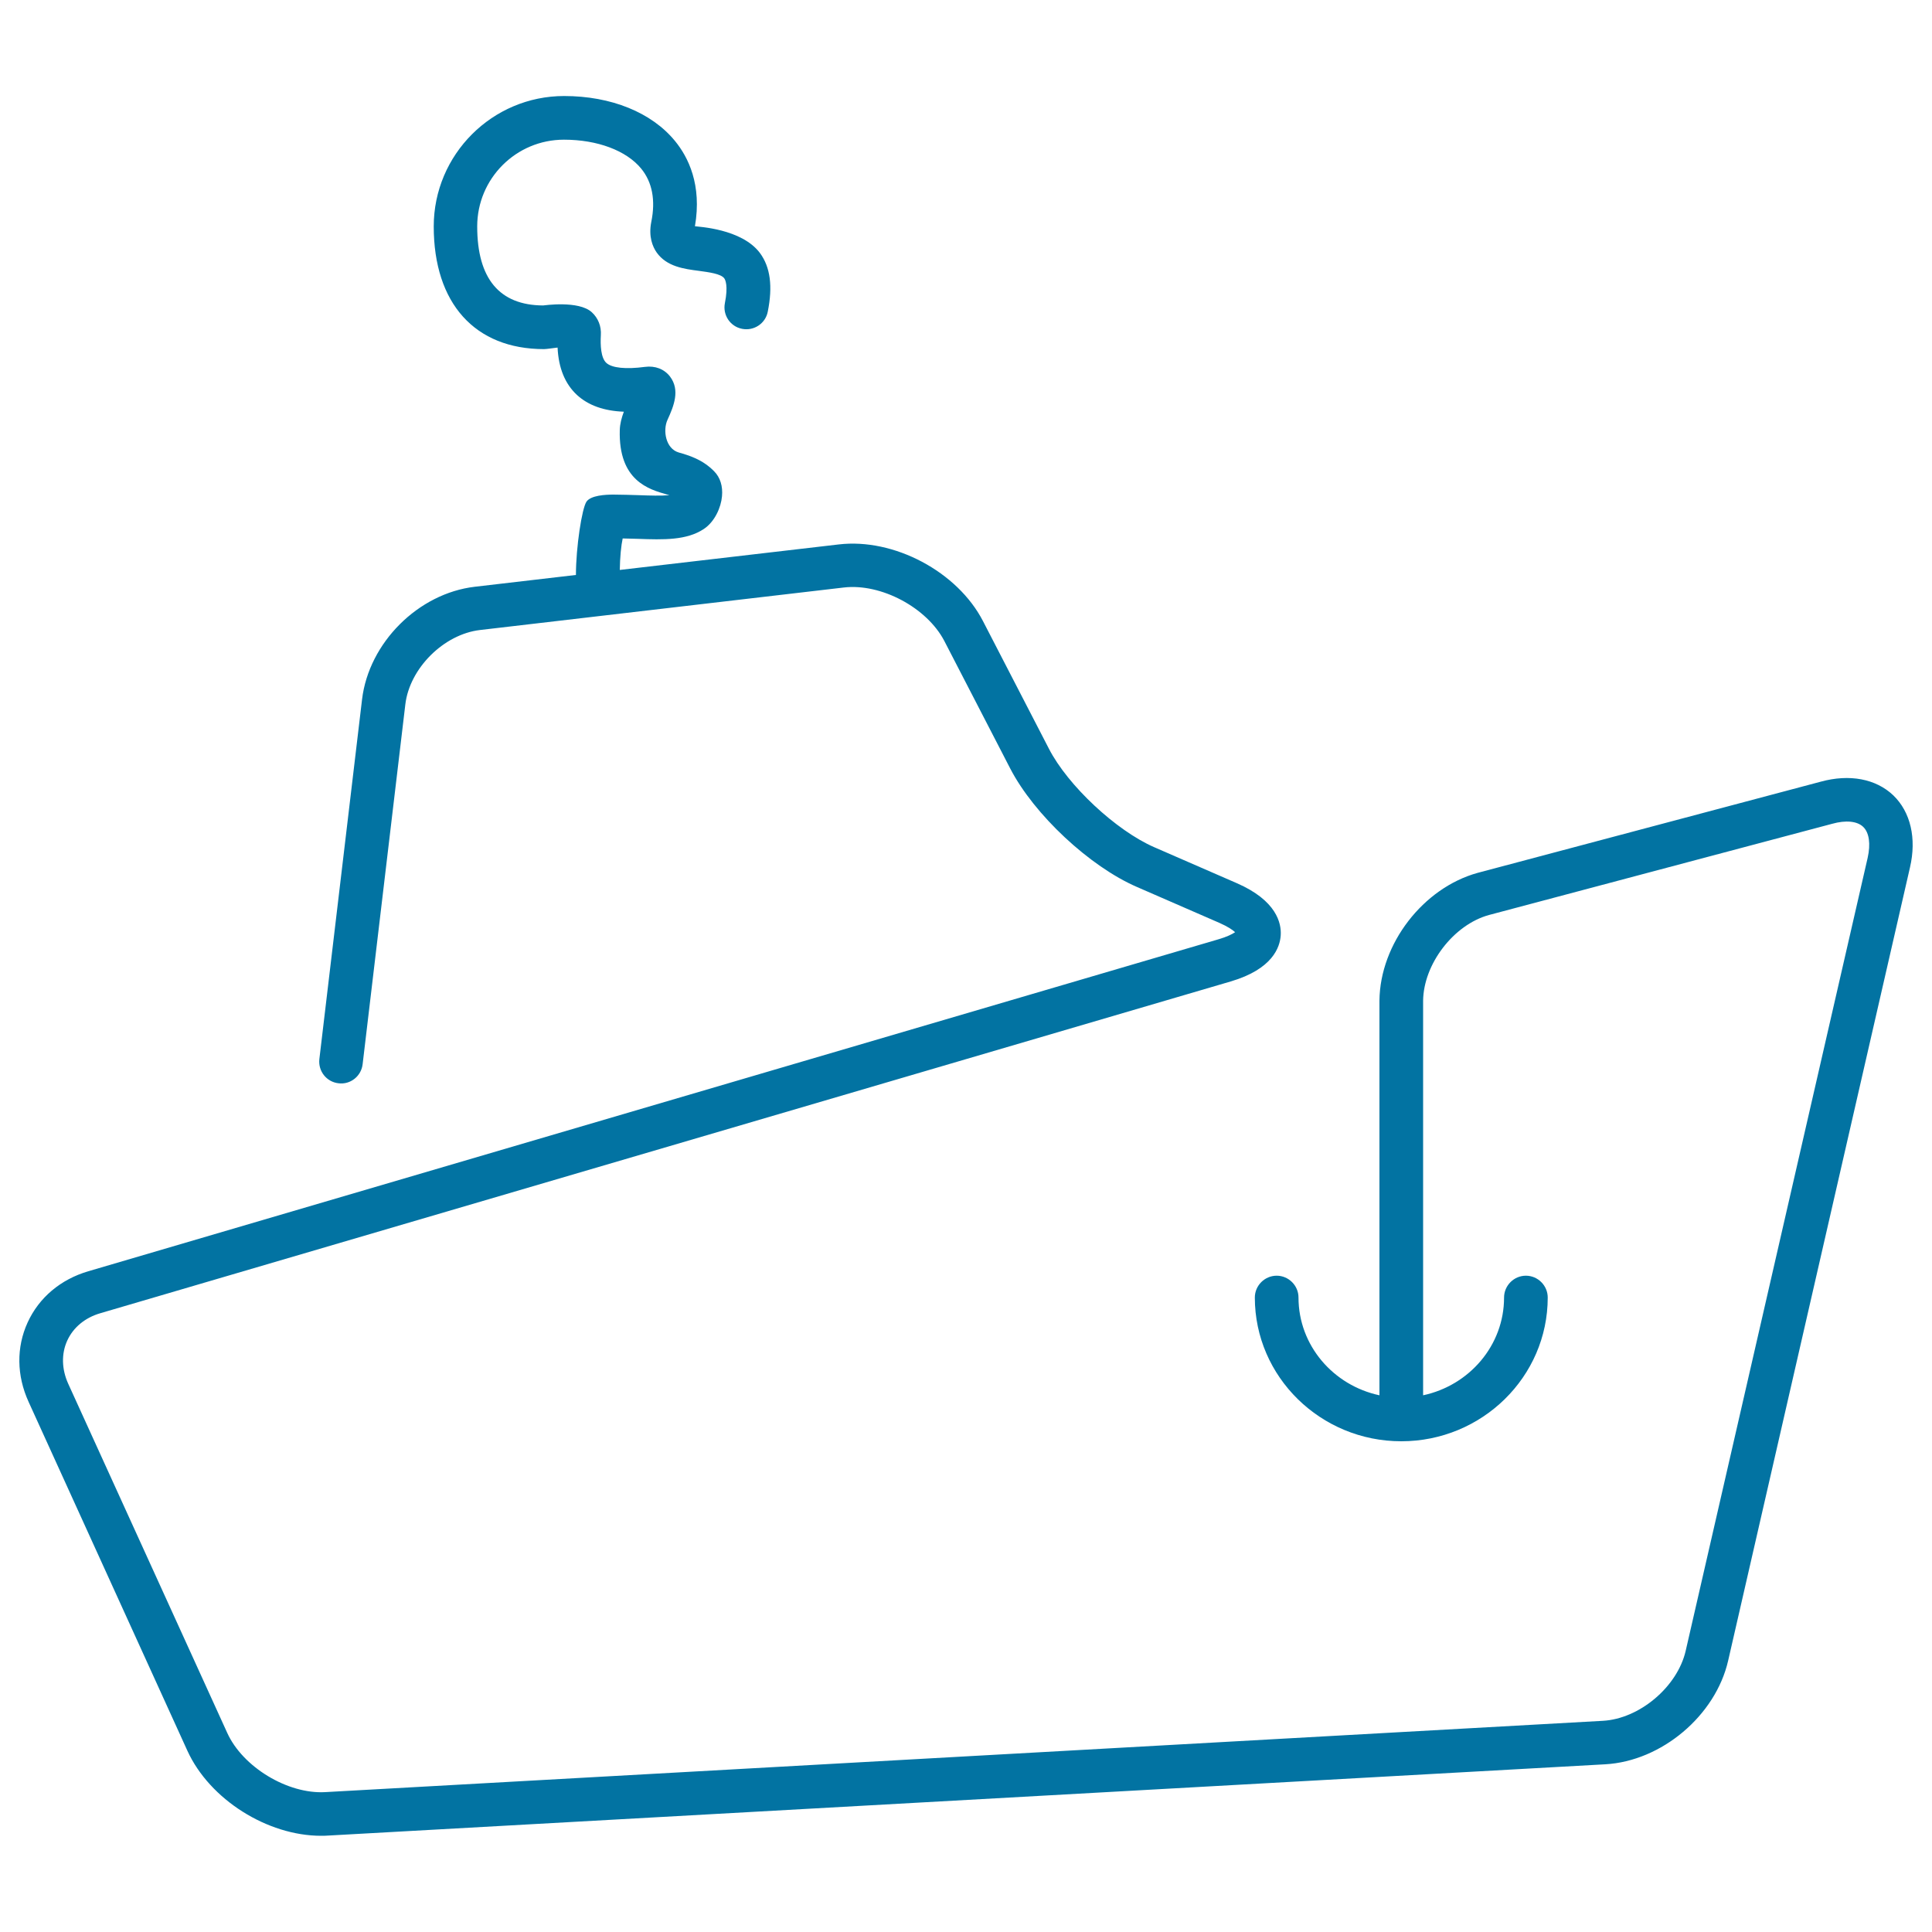
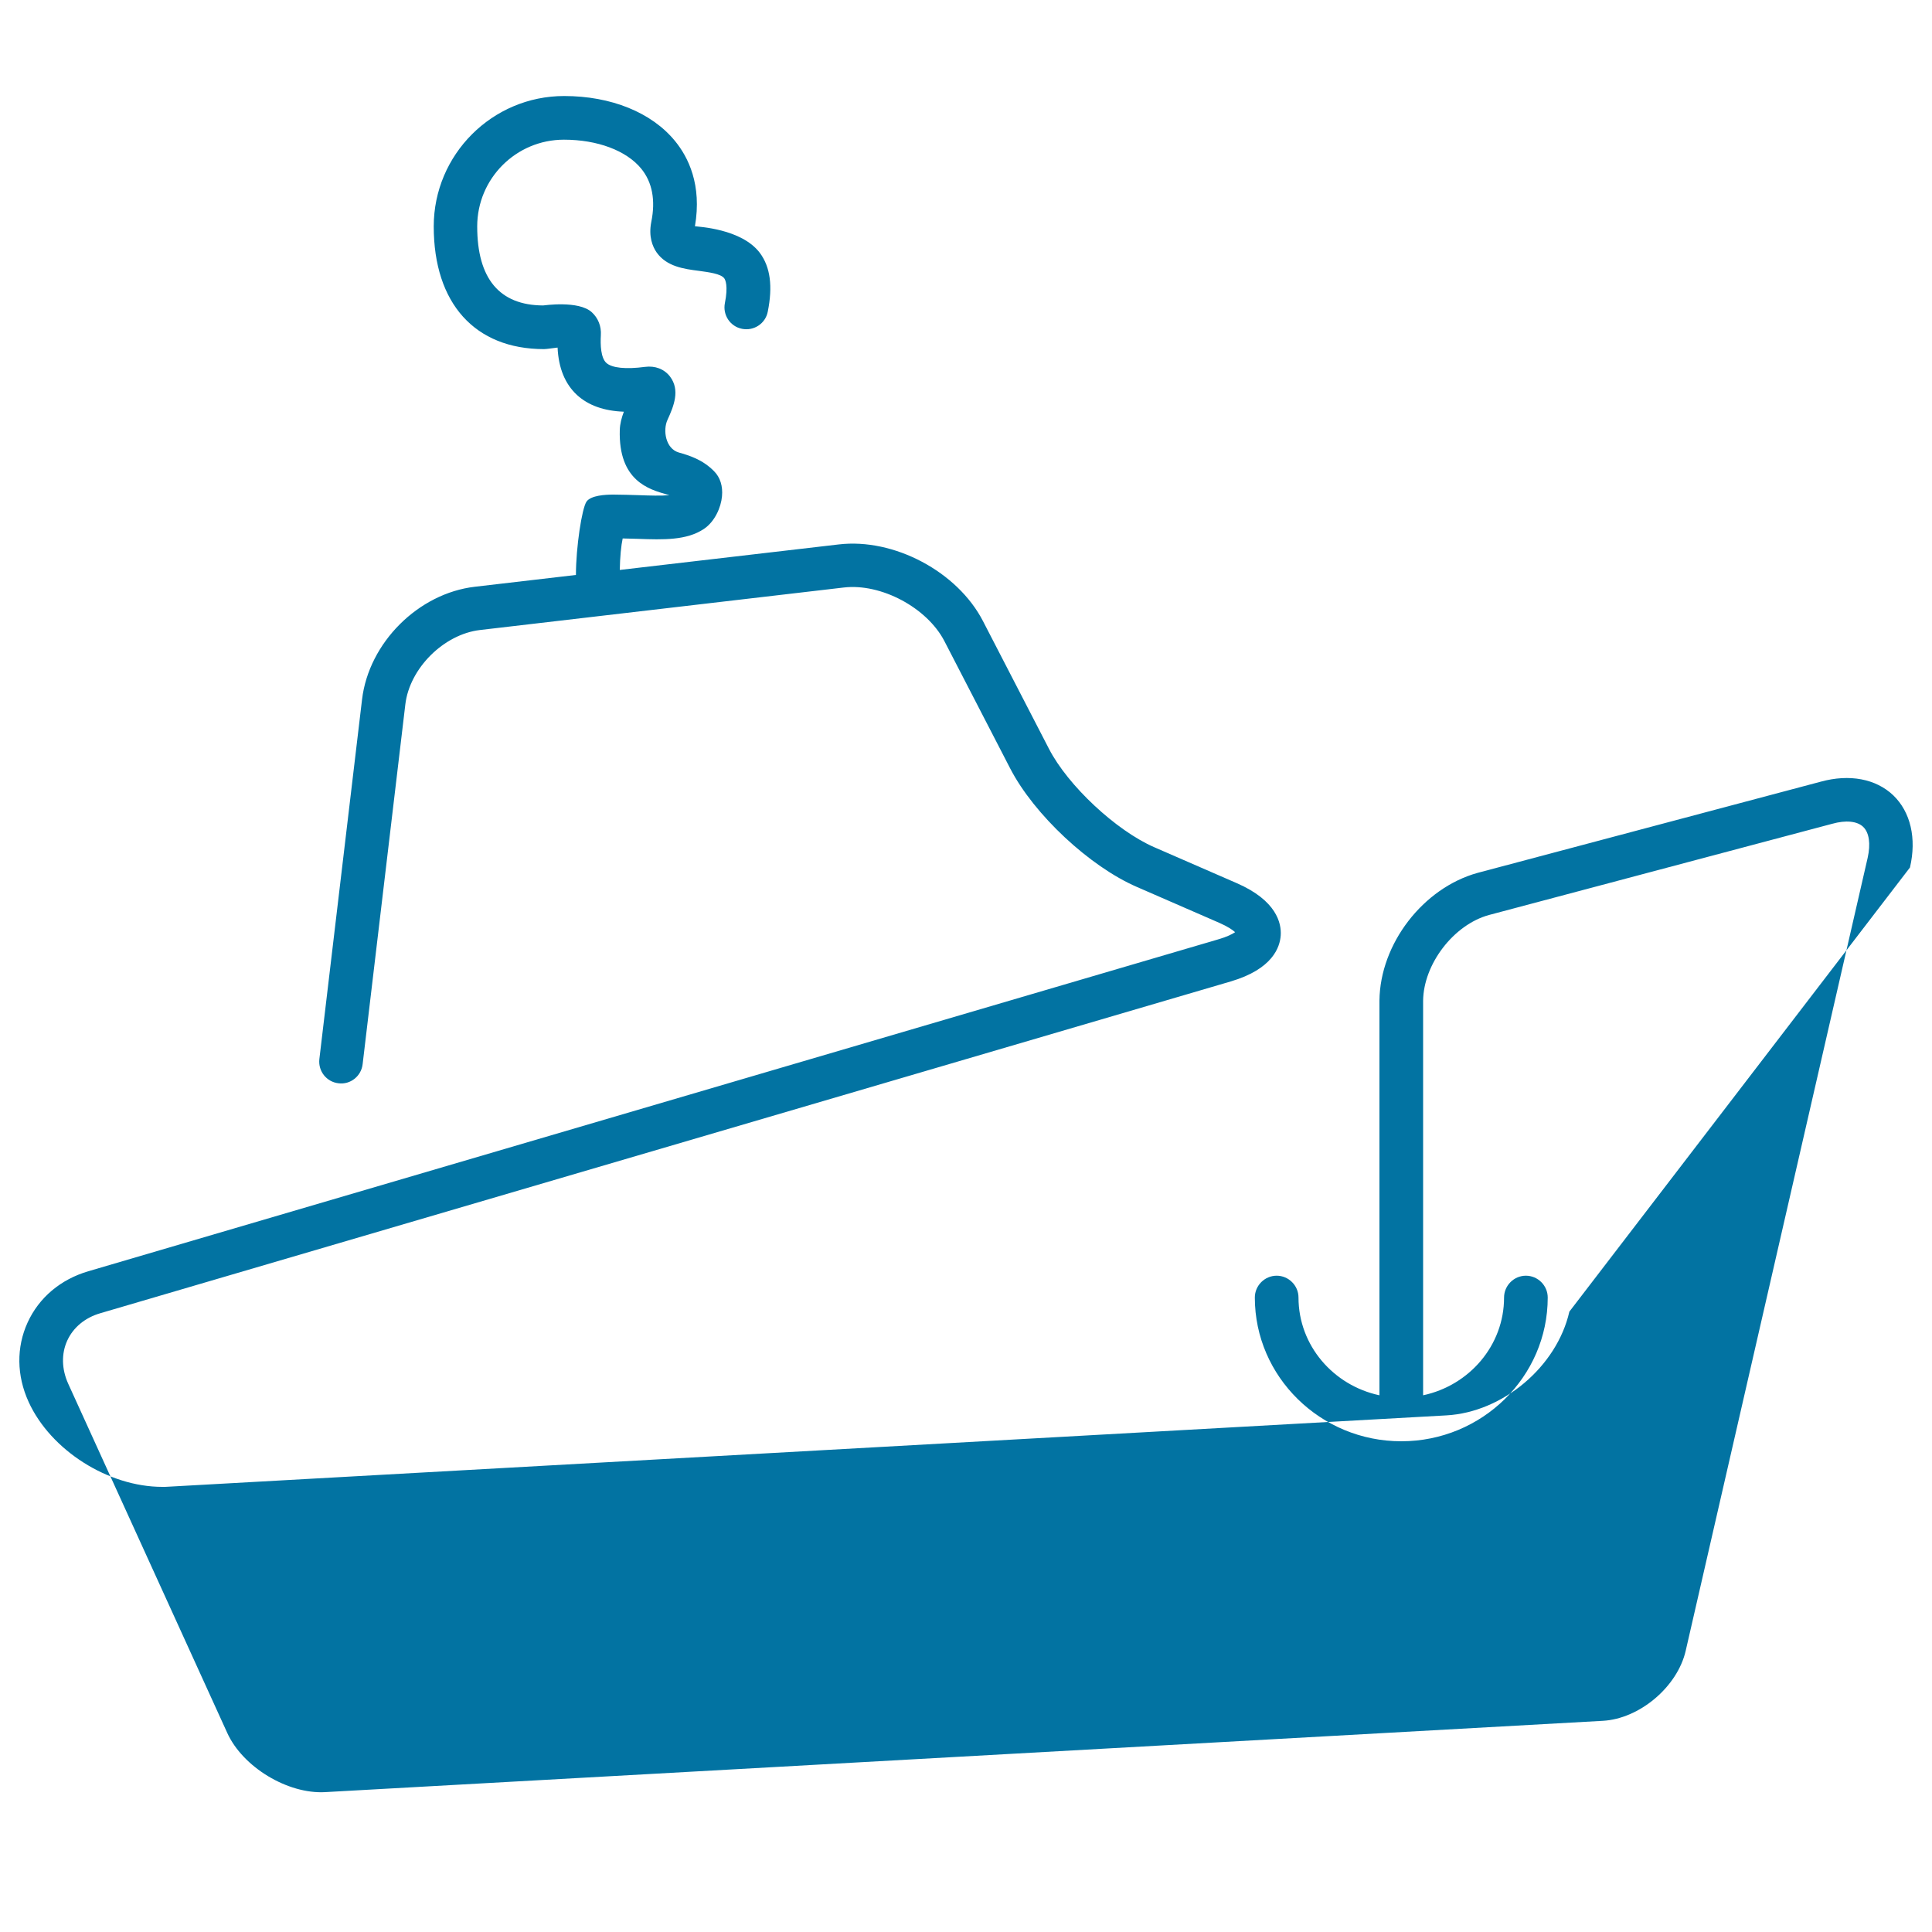
<svg xmlns="http://www.w3.org/2000/svg" viewBox="0 0 1000 1000" style="fill:#0273a2">
  <title>Logistics Boat Transport Outline SVG icon</title>
  <g>
-     <path d="M980,411.7c-9-8.6-22.7-11.2-37.6-7.1l-177.6,47.2c-28.2,7.8-50.5,36.7-50.8,66.1v204.3c-23.9-5.1-41.9-25.8-41.9-50.6c0-6.2-5.1-11.3-11.3-11.3c-6.2,0-11.3,5.1-11.3,11.3c0,41,34,74.4,75.8,74.4c41.8,0,75.8-33.4,75.8-74.4c0-6.2-5.1-11.3-11.3-11.3c-6.2,0-11.3,5.1-11.3,11.3c0,24.8-18,45.5-41.9,50.6V518c0.2-19,15.8-39.4,34.1-44.4l177.6-47.2c7.1-2,13-1.4,16.1,1.6c3.1,3,3.9,8.8,2.3,16l-94.2,410.5c-4.3,18.6-23.9,35.2-43,36.2l-661.2,36.9c-19.4,1.1-42.7-13-50.7-30.7L35.3,716.2c-3.4-7.5-3.6-15.5-0.5-22.3c3.1-6.8,9.2-11.9,17.2-14.2L637,508c21.7-6.4,25.5-17.7,25.9-23.9c0.4-6.2-2.1-18-22.8-27l-42.7-18.6c-19.7-8.6-44.7-31.9-54.5-51l-34.1-66c-13.2-25.6-46.1-43.1-74.7-39.7l-113.3,13.2c0.1-6.6,0.7-12.7,1.5-16.3c2.7,0.1,5.2,0.1,7.7,0.2c13.6,0.5,25.4,0.8,34.3-5.1c5.7-3.8,8.9-11.2,9.4-16.9c0.5-5.2-0.9-9.8-4.1-13c-6.1-6.2-13.1-8.2-18.3-9.7c-6.8-2-8.3-11.5-5.8-16.9c3.3-7.2,6.6-15.4,1.3-22.4c-3-3.9-7.7-5.7-13-5c-9.8,1.3-17.1,0.6-20-2.1c-2.8-2.6-3.1-9.2-2.8-14.3c0.3-4.6-1.4-8.9-4.7-11.9c-6.8-6.2-24.8-3.5-25.2-3.5c-22.6-0.1-34.1-13.9-34.1-40.9c0-24.8,20.1-44.9,44.9-44.9c17.3,0,32.3,5.6,40,15c5.7,7,7.5,16.3,5.2,27.6c-1.5,7.6,0.7,12.8,2.8,15.8c5.2,7.3,14.1,8.5,21.9,9.5c5.1,0.7,11.4,1.5,13.1,3.9c0.5,0.7,2.1,3.8,0.3,12.8c-1.2,6.1,2.7,12.1,8.9,13.3c6.1,1.2,12.1-2.7,13.3-8.9c2.6-13,1.4-23-4.1-30.4c-9.5-12.6-32-13.5-33.6-13.8c3.7-21.5-3.5-35.8-10.3-44.1c-12.1-14.8-33.1-23.3-57.4-23.3c-37.2,0-67.5,30.3-67.5,67.5c0,39.8,21.3,63.5,57.1,63.5c1.3,0,5.9-0.7,7-0.8c0.5,10.7,3.9,18.8,10,24.5c5.9,5.4,13.9,8.3,24.3,8.7c-1.2,3.2-2,6.3-2.1,9.4c-0.8,26.5,15.3,30.8,24.2,33.4c0.5,0.1,1,0.3,1.5,0.4c-4.3,0.4-10.3,0.2-15.8,0c-4.1-0.1-8.6-0.3-13.2-0.3c-4.2,0-11.6,0.4-13.9,3.6c-2.4,3.4-5.5,23.7-5.5,38l-52.3,6.1c-29.3,3.4-54.9,29-58.4,58.3l-22.1,186.2c-0.7,6.2,3.7,11.8,9.9,12.5c6.2,0.8,11.8-3.7,12.5-9.9l22.1-186.2c2.2-18.7,19.9-36.3,38.6-38.5l188.3-22c19.3-2.3,43.1,10.4,52.1,27.7l34.1,66c12.3,23.8,41.1,50.7,65.6,61.3l42.7,18.6c4.3,1.9,6.8,3.6,8.1,4.8c-1.5,1-4.2,2.4-8.7,3.7L45.7,658c-14.3,4.2-25.5,13.6-31.4,26.5c-5.9,12.9-5.7,27.5,0.5,41.1L97,906.2c11.5,25.2,41.4,44,69.2,44c1.1,0,2.3,0,3.4-0.1l661.2-36.9c29.2-1.6,57.2-25.2,63.7-53.7L988.6,449C992.1,433.9,988.9,420.3,980,411.7z" />
+     <path d="M980,411.7c-9-8.6-22.7-11.2-37.6-7.1l-177.6,47.2c-28.2,7.8-50.5,36.7-50.8,66.1v204.3c-23.9-5.1-41.9-25.8-41.9-50.6c0-6.2-5.1-11.3-11.3-11.3c-6.2,0-11.3,5.1-11.3,11.3c0,41,34,74.4,75.8,74.4c41.8,0,75.8-33.4,75.8-74.4c0-6.2-5.1-11.3-11.3-11.3c-6.2,0-11.3,5.1-11.3,11.3c0,24.8-18,45.5-41.9,50.6V518c0.2-19,15.8-39.4,34.1-44.4l177.6-47.2c7.1-2,13-1.4,16.1,1.6c3.1,3,3.9,8.8,2.3,16l-94.2,410.5c-4.3,18.6-23.9,35.2-43,36.2l-661.2,36.9c-19.4,1.1-42.7-13-50.7-30.7L35.3,716.2c-3.4-7.5-3.6-15.5-0.5-22.3c3.1-6.8,9.2-11.9,17.2-14.2L637,508c21.7-6.4,25.5-17.7,25.9-23.9c0.4-6.2-2.1-18-22.8-27l-42.7-18.6c-19.7-8.6-44.7-31.9-54.5-51l-34.1-66c-13.2-25.6-46.1-43.1-74.7-39.7l-113.3,13.2c0.1-6.6,0.7-12.7,1.5-16.3c2.7,0.1,5.2,0.1,7.7,0.2c13.6,0.5,25.4,0.8,34.3-5.1c5.7-3.8,8.9-11.2,9.4-16.9c0.5-5.2-0.9-9.8-4.1-13c-6.1-6.2-13.1-8.2-18.3-9.7c-6.8-2-8.3-11.5-5.8-16.9c3.3-7.2,6.6-15.4,1.3-22.4c-3-3.9-7.7-5.7-13-5c-9.8,1.3-17.1,0.6-20-2.1c-2.8-2.6-3.1-9.2-2.8-14.3c0.3-4.6-1.4-8.9-4.7-11.9c-6.8-6.2-24.8-3.5-25.2-3.5c-22.6-0.1-34.1-13.9-34.1-40.9c0-24.8,20.1-44.9,44.9-44.9c17.3,0,32.3,5.6,40,15c5.7,7,7.5,16.3,5.2,27.6c-1.5,7.6,0.7,12.8,2.8,15.8c5.2,7.3,14.1,8.5,21.9,9.5c5.1,0.7,11.4,1.5,13.1,3.9c0.5,0.7,2.1,3.8,0.3,12.8c-1.2,6.1,2.7,12.1,8.9,13.3c6.1,1.2,12.1-2.7,13.3-8.9c2.6-13,1.4-23-4.1-30.4c-9.5-12.6-32-13.5-33.6-13.8c3.7-21.5-3.5-35.8-10.3-44.1c-12.1-14.8-33.1-23.3-57.4-23.3c-37.2,0-67.5,30.3-67.5,67.5c0,39.8,21.3,63.5,57.1,63.5c1.3,0,5.9-0.7,7-0.8c0.5,10.7,3.9,18.8,10,24.5c5.9,5.4,13.9,8.3,24.3,8.7c-1.2,3.2-2,6.3-2.1,9.4c-0.8,26.5,15.3,30.8,24.2,33.4c0.5,0.1,1,0.3,1.5,0.4c-4.3,0.4-10.3,0.2-15.8,0c-4.1-0.1-8.6-0.3-13.2-0.3c-4.2,0-11.6,0.4-13.9,3.6c-2.4,3.4-5.5,23.7-5.5,38l-52.3,6.1c-29.3,3.4-54.9,29-58.4,58.3l-22.1,186.2c-0.7,6.2,3.7,11.8,9.9,12.5c6.2,0.8,11.8-3.7,12.5-9.9l22.1-186.2c2.2-18.7,19.9-36.3,38.6-38.5l188.3-22c19.3-2.3,43.1,10.4,52.1,27.7l34.1,66c12.3,23.8,41.1,50.7,65.6,61.3l42.7,18.6c4.3,1.9,6.8,3.6,8.1,4.8c-1.5,1-4.2,2.4-8.7,3.7L45.7,658c-14.3,4.2-25.5,13.6-31.4,26.5c-5.9,12.9-5.7,27.5,0.5,41.1c11.5,25.2,41.4,44,69.2,44c1.1,0,2.3,0,3.4-0.1l661.2-36.9c29.2-1.6,57.2-25.2,63.7-53.7L988.6,449C992.1,433.9,988.9,420.3,980,411.7z" />
  </g>
</svg>